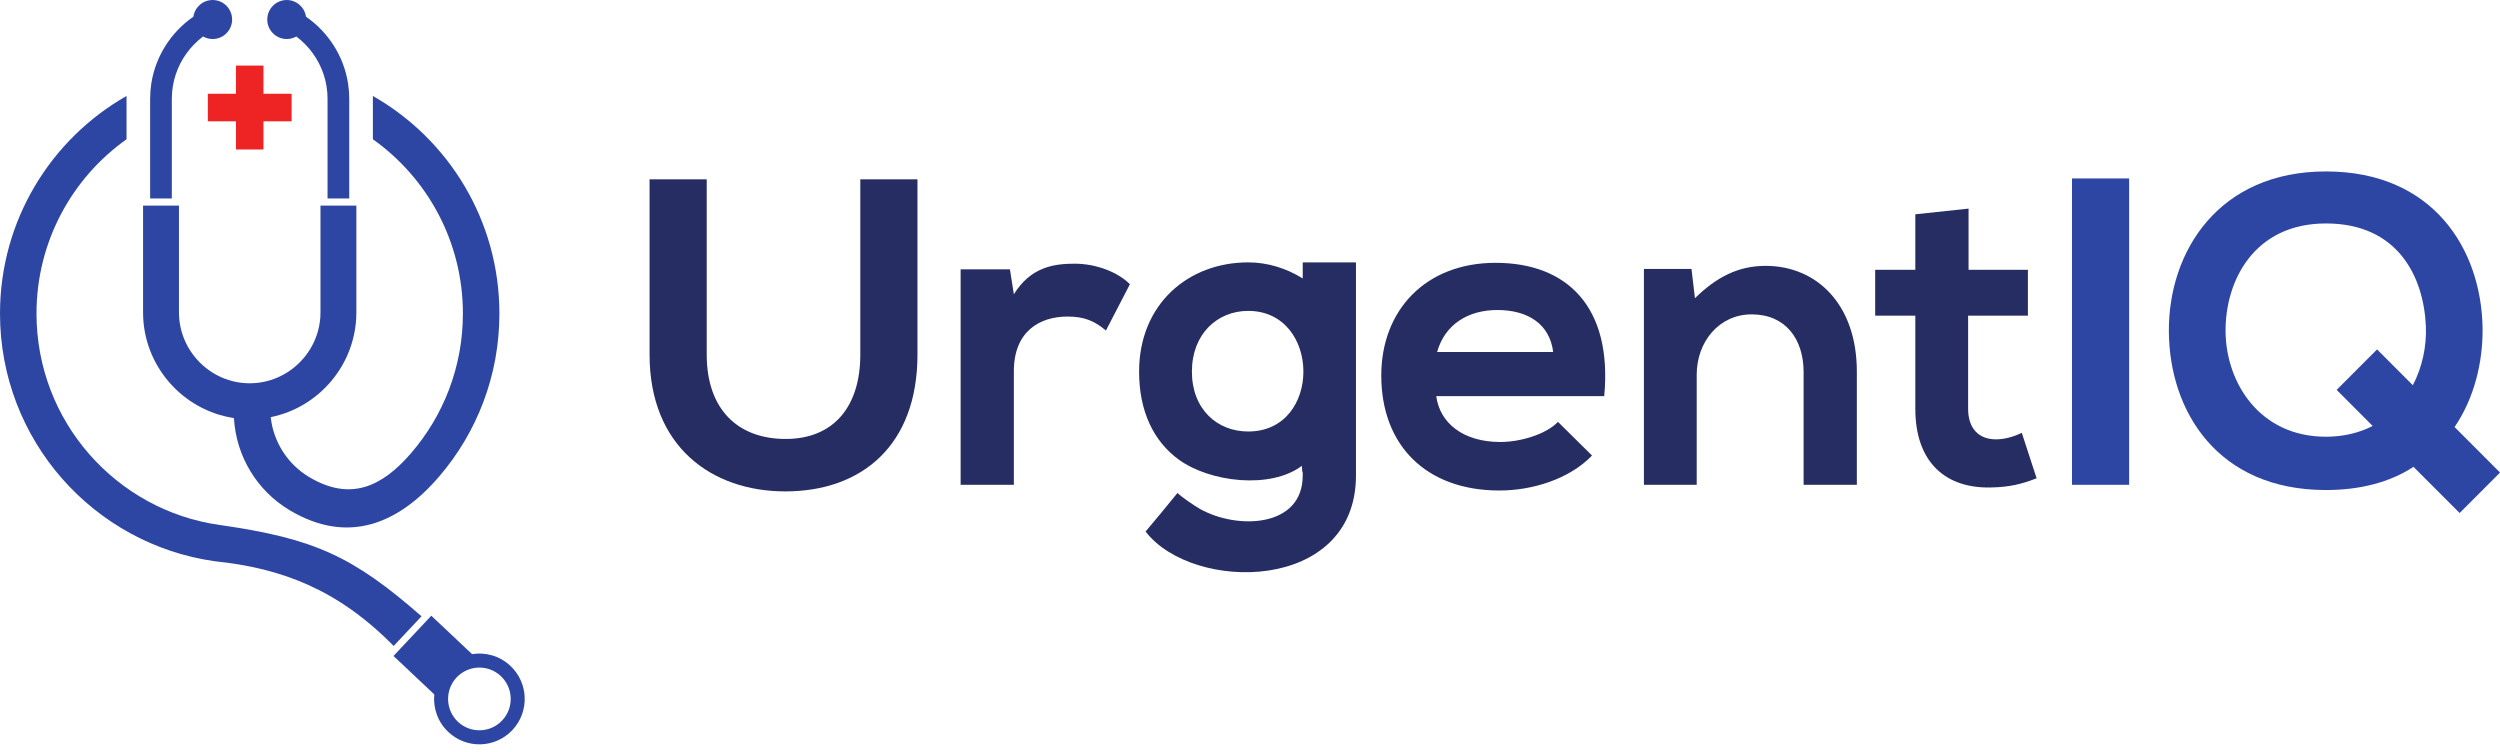
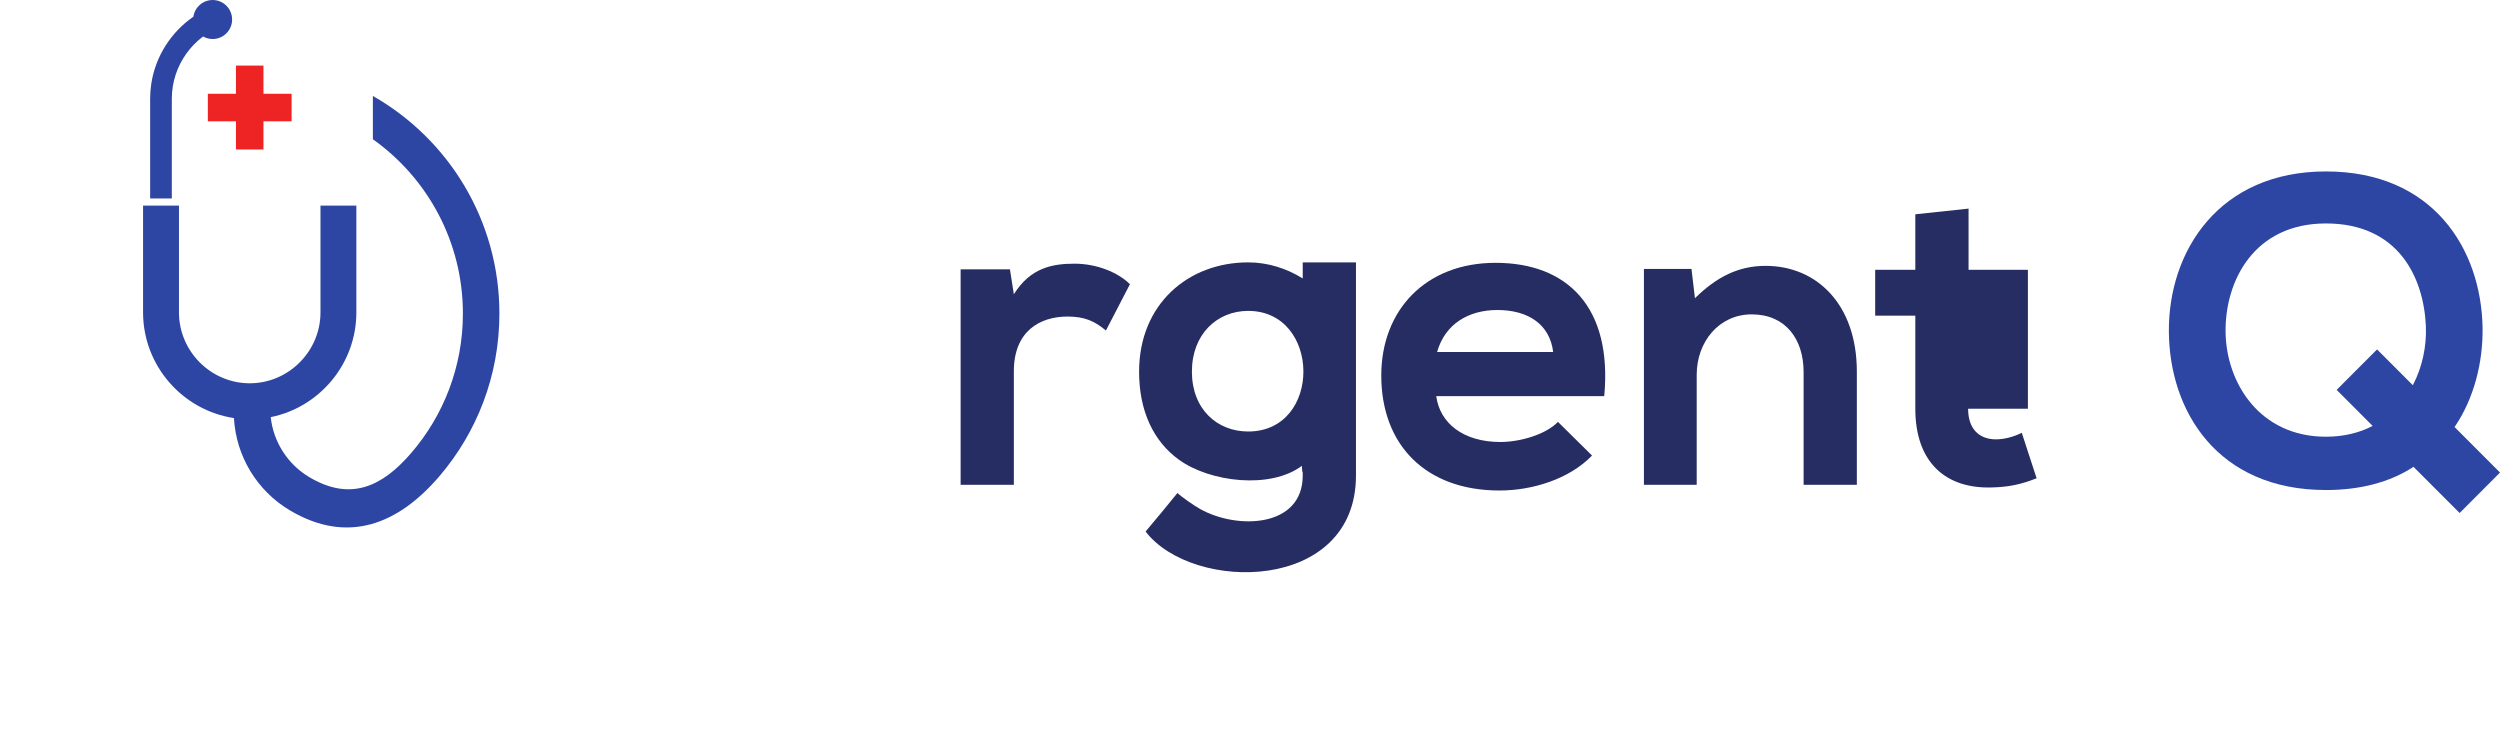
<svg xmlns="http://www.w3.org/2000/svg" width="163" height="49" viewBox="0 0 163 49" fill="none">
-   <path fill-rule="evenodd" clip-rule="evenodd" d="M2.38 20.445C2.38 15.752 4.698 11.602 8.25 9.08V6.257C3.324 9.06 0 14.363 0 20.445C0 28.685 6.104 35.498 14.028 36.596C18.335 37.046 22.017 38.41 25.667 42.117L27.482 40.182C23.045 36.305 20.544 35.112 14.312 34.228C7.567 33.27 2.38 27.464 2.38 20.445Z" fill="#2E46A3" />
  <path fill-rule="evenodd" clip-rule="evenodd" d="M17.651 27.198C20.826 26.556 23.235 23.731 23.235 20.37V13.405H20.895V20.37C20.895 22.906 18.814 24.99 16.281 24.99C13.749 24.99 11.669 22.906 11.669 20.37V13.405H9.328V20.37C9.328 23.851 11.912 26.756 15.253 27.258C15.391 29.745 16.757 32 18.895 33.272C22.66 35.51 25.956 34.197 28.649 31.05C31.088 28.199 32.561 24.495 32.561 20.446C32.561 14.364 29.238 9.061 24.312 6.258V9.08C27.863 11.602 30.181 15.753 30.181 20.446C30.181 23.921 28.91 27.099 26.807 29.54C24.885 31.77 22.823 32.688 20.167 31.11C18.761 30.274 17.829 28.825 17.651 27.198Z" fill="#2E46A3" />
  <path fill-rule="evenodd" clip-rule="evenodd" d="M15.384 4.276H17.178V6.113H19.013V7.909H17.178V9.746H15.384V7.909H13.551V6.113H15.384V4.276Z" fill="#ED2423" />
-   <path fill-rule="evenodd" clip-rule="evenodd" d="M22.695 5.455C22.418 3.651 21.392 2.086 19.95 1.088C19.861 0.473 19.333 0.001 18.695 0.001C17.994 0.001 17.426 0.571 17.426 1.273C17.426 1.975 17.994 2.544 18.695 2.544C18.922 2.544 19.135 2.484 19.32 2.379C20.145 3 20.777 3.867 21.106 4.868C21.268 5.364 21.356 5.893 21.356 6.44V7.481V10.966V12.941H22.77V10.966V8.131V6.44C22.77 6.106 22.744 5.776 22.695 5.455Z" fill="#2E46A3" />
-   <path fill-rule="evenodd" clip-rule="evenodd" d="M28.12 40.145L25.656 42.77L28.316 45.276C28.229 46.159 28.536 47.072 29.234 47.728C30.422 48.847 32.291 48.79 33.409 47.599C34.527 46.408 34.47 44.535 33.28 43.416C32.585 42.759 31.657 42.508 30.78 42.65L28.12 40.145ZM29.769 44.171C30.542 43.348 31.834 43.307 32.655 44.082C33.476 44.856 33.517 46.149 32.744 46.971C31.972 47.794 30.679 47.834 29.858 47.061C29.037 46.287 28.997 44.993 29.769 44.171Z" fill="#2E46A3" />
  <path fill-rule="evenodd" clip-rule="evenodd" d="M9.789 10.966V12.941H11.203V6.44C11.203 5.893 11.291 5.364 11.454 4.868C11.782 3.867 12.415 3 13.239 2.379C13.424 2.484 13.638 2.544 13.865 2.544C14.566 2.544 15.134 1.975 15.134 1.273C15.134 0.571 14.566 0.001 13.865 0.001C13.226 0.001 12.698 0.473 12.609 1.088C11.166 2.086 10.141 3.651 9.864 5.455C9.815 5.776 9.789 6.106 9.789 6.44V8.131V10.966Z" fill="#2E46A3" />
-   <path d="M56.092 11.694V23.121C56.092 26.54 54.328 28.62 51.227 28.62C48.126 28.62 46.078 26.711 46.078 23.121V11.694H42.352V23.121C42.352 29.133 46.419 32.039 51.199 32.039C56.206 32.039 59.819 29.019 59.819 23.121V11.694H56.092Z" fill="#252D63" />
  <path d="M62.633 17.562V31.609H66.103V24.201C66.103 21.609 67.782 20.639 69.602 20.639C70.741 20.639 71.395 20.953 72.106 21.551L73.671 18.531C72.903 17.762 71.509 17.192 70.058 17.192C68.636 17.192 67.185 17.448 66.103 19.187L65.848 17.562H62.633Z" fill="#252D63" />
  <path d="M93.7 22.949C94.212 21.125 95.748 20.213 97.626 20.213C99.617 20.213 101.04 21.125 101.267 22.949H93.7ZM81.382 20.27C79.362 20.27 77.712 21.78 77.712 24.231C77.712 26.681 79.362 28.134 81.382 28.134C86.225 28.134 86.139 20.27 81.382 20.27ZM84.938 17.107H88.409C88.409 22.78 88.409 25.332 88.409 31.007C88.409 38.655 77.764 38.657 74.693 34.656C75.584 33.608 75.942 33.146 76.772 32.141C77.031 32.403 77.891 32.988 78.251 33.189C80.679 34.548 84.938 34.401 84.938 31.007C84.938 30.29 84.931 31.325 84.881 30.373C82.838 31.907 78.907 31.444 76.871 29.977C75.21 28.778 74.269 26.805 74.269 24.231C74.269 19.843 77.456 17.107 81.382 17.107C82.657 17.107 83.879 17.496 84.938 18.155V17.107ZM104.596 25.826C105.136 20.041 102.206 17.136 97.512 17.136C92.96 17.136 90.059 20.213 90.059 24.487C90.059 28.989 92.932 31.981 97.769 31.981C99.901 31.981 102.32 31.24 103.8 29.702L101.58 27.507C100.784 28.334 99.105 28.818 97.825 28.818C95.378 28.818 93.871 27.566 93.643 25.826H104.596Z" fill="#252D63" />
  <path d="M121.066 31.609V24.23C121.066 19.813 118.42 17.334 115.12 17.334C113.357 17.334 111.934 18.046 110.511 19.443L110.284 17.533H107.184V31.609H110.625V24.429C110.625 22.292 112.076 20.497 114.21 20.497C116.428 20.497 117.595 22.121 117.595 24.258V31.609H121.066Z" fill="#252D63" />
-   <path d="M124.879 13.972V17.59H122.262V20.582H124.879V26.651C124.879 30.156 126.871 31.894 129.914 31.78C130.967 31.752 131.792 31.581 132.787 31.182L131.82 28.219C131.308 28.475 130.683 28.646 130.142 28.646C129.062 28.646 128.321 27.99 128.321 26.651V20.582H132.219V17.59H128.35V13.601L124.879 13.972Z" fill="#252D63" />
-   <path d="M138.82 31.609V11.635H135.094V31.609H138.82Z" fill="#2E46A3" />
+   <path d="M124.879 13.972V17.59H122.262V20.582H124.879V26.651C124.879 30.156 126.871 31.894 129.914 31.78C130.967 31.752 131.792 31.581 132.787 31.182L131.82 28.219C131.308 28.475 130.683 28.646 130.142 28.646C129.062 28.646 128.321 27.99 128.321 26.651H132.219V17.59H128.35V13.601L124.879 13.972Z" fill="#252D63" />
  <path d="M157.317 25.116L154.985 22.781L152.35 25.42L154.697 27.771C153.841 28.214 152.827 28.474 151.652 28.474C147.328 28.474 145.166 24.969 145.108 21.692C145.051 18.33 146.957 14.569 151.652 14.569C156.346 14.569 158.024 18.045 158.167 21.265C158.221 22.572 157.938 23.933 157.317 25.116ZM151.652 11.178C144.653 11.178 141.381 16.392 141.41 21.606C141.439 26.792 144.568 31.95 151.652 31.95C153.899 31.95 155.805 31.437 157.312 30.469L157.352 30.43L160.368 33.449L163.002 30.811L160.038 27.842C161.303 25.994 161.893 23.644 161.864 21.379C161.78 16.25 158.65 11.178 151.652 11.178Z" fill="#2E46A3" />
</svg>